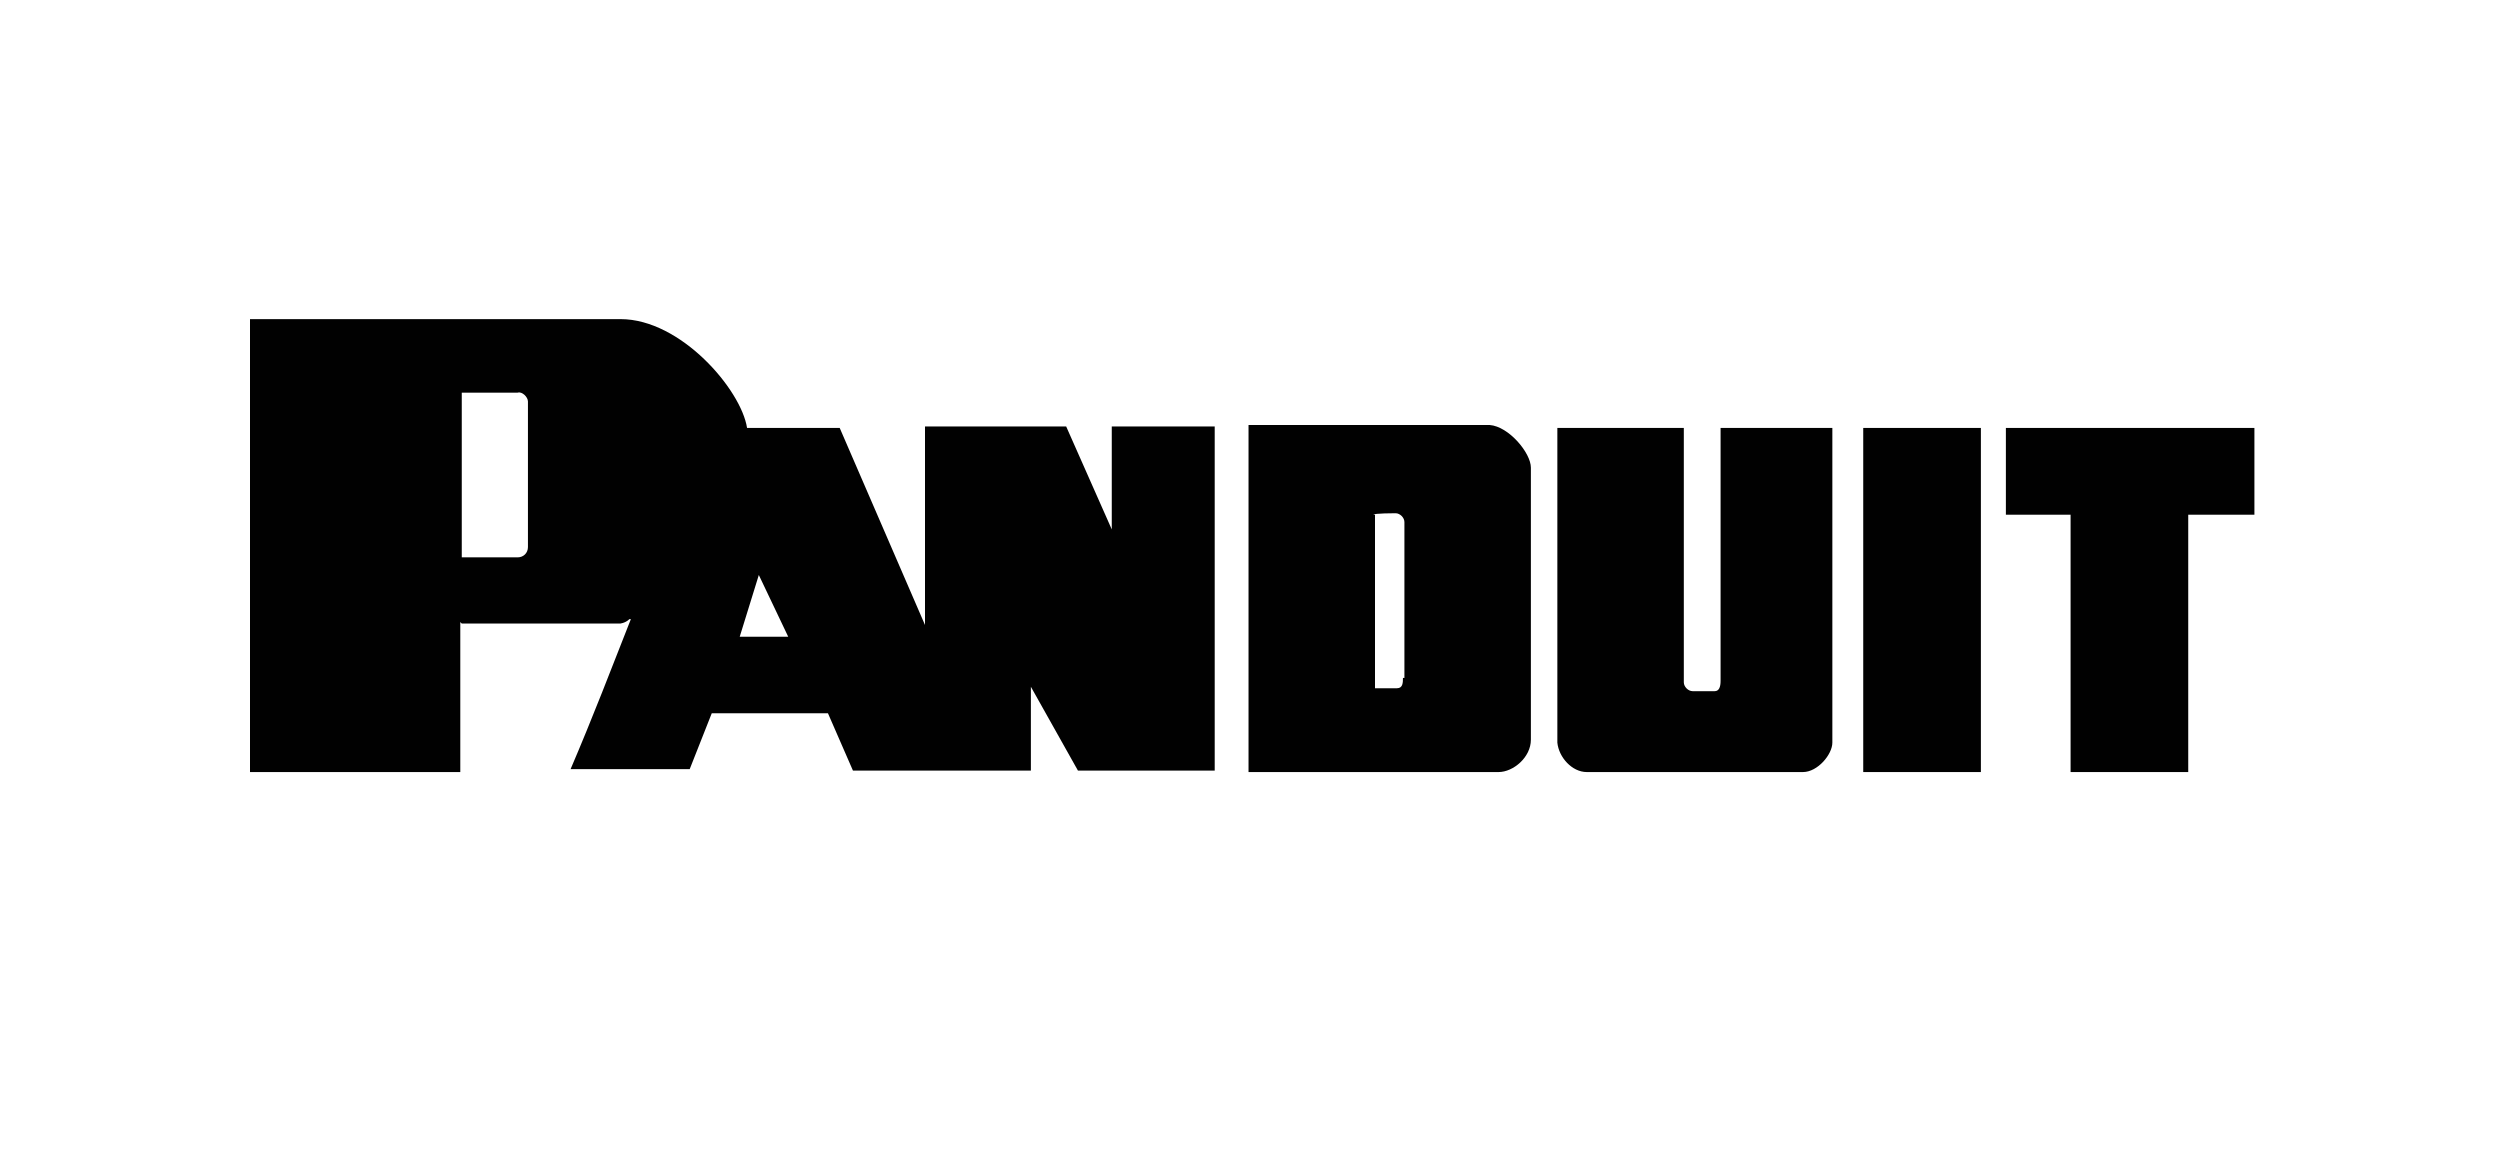
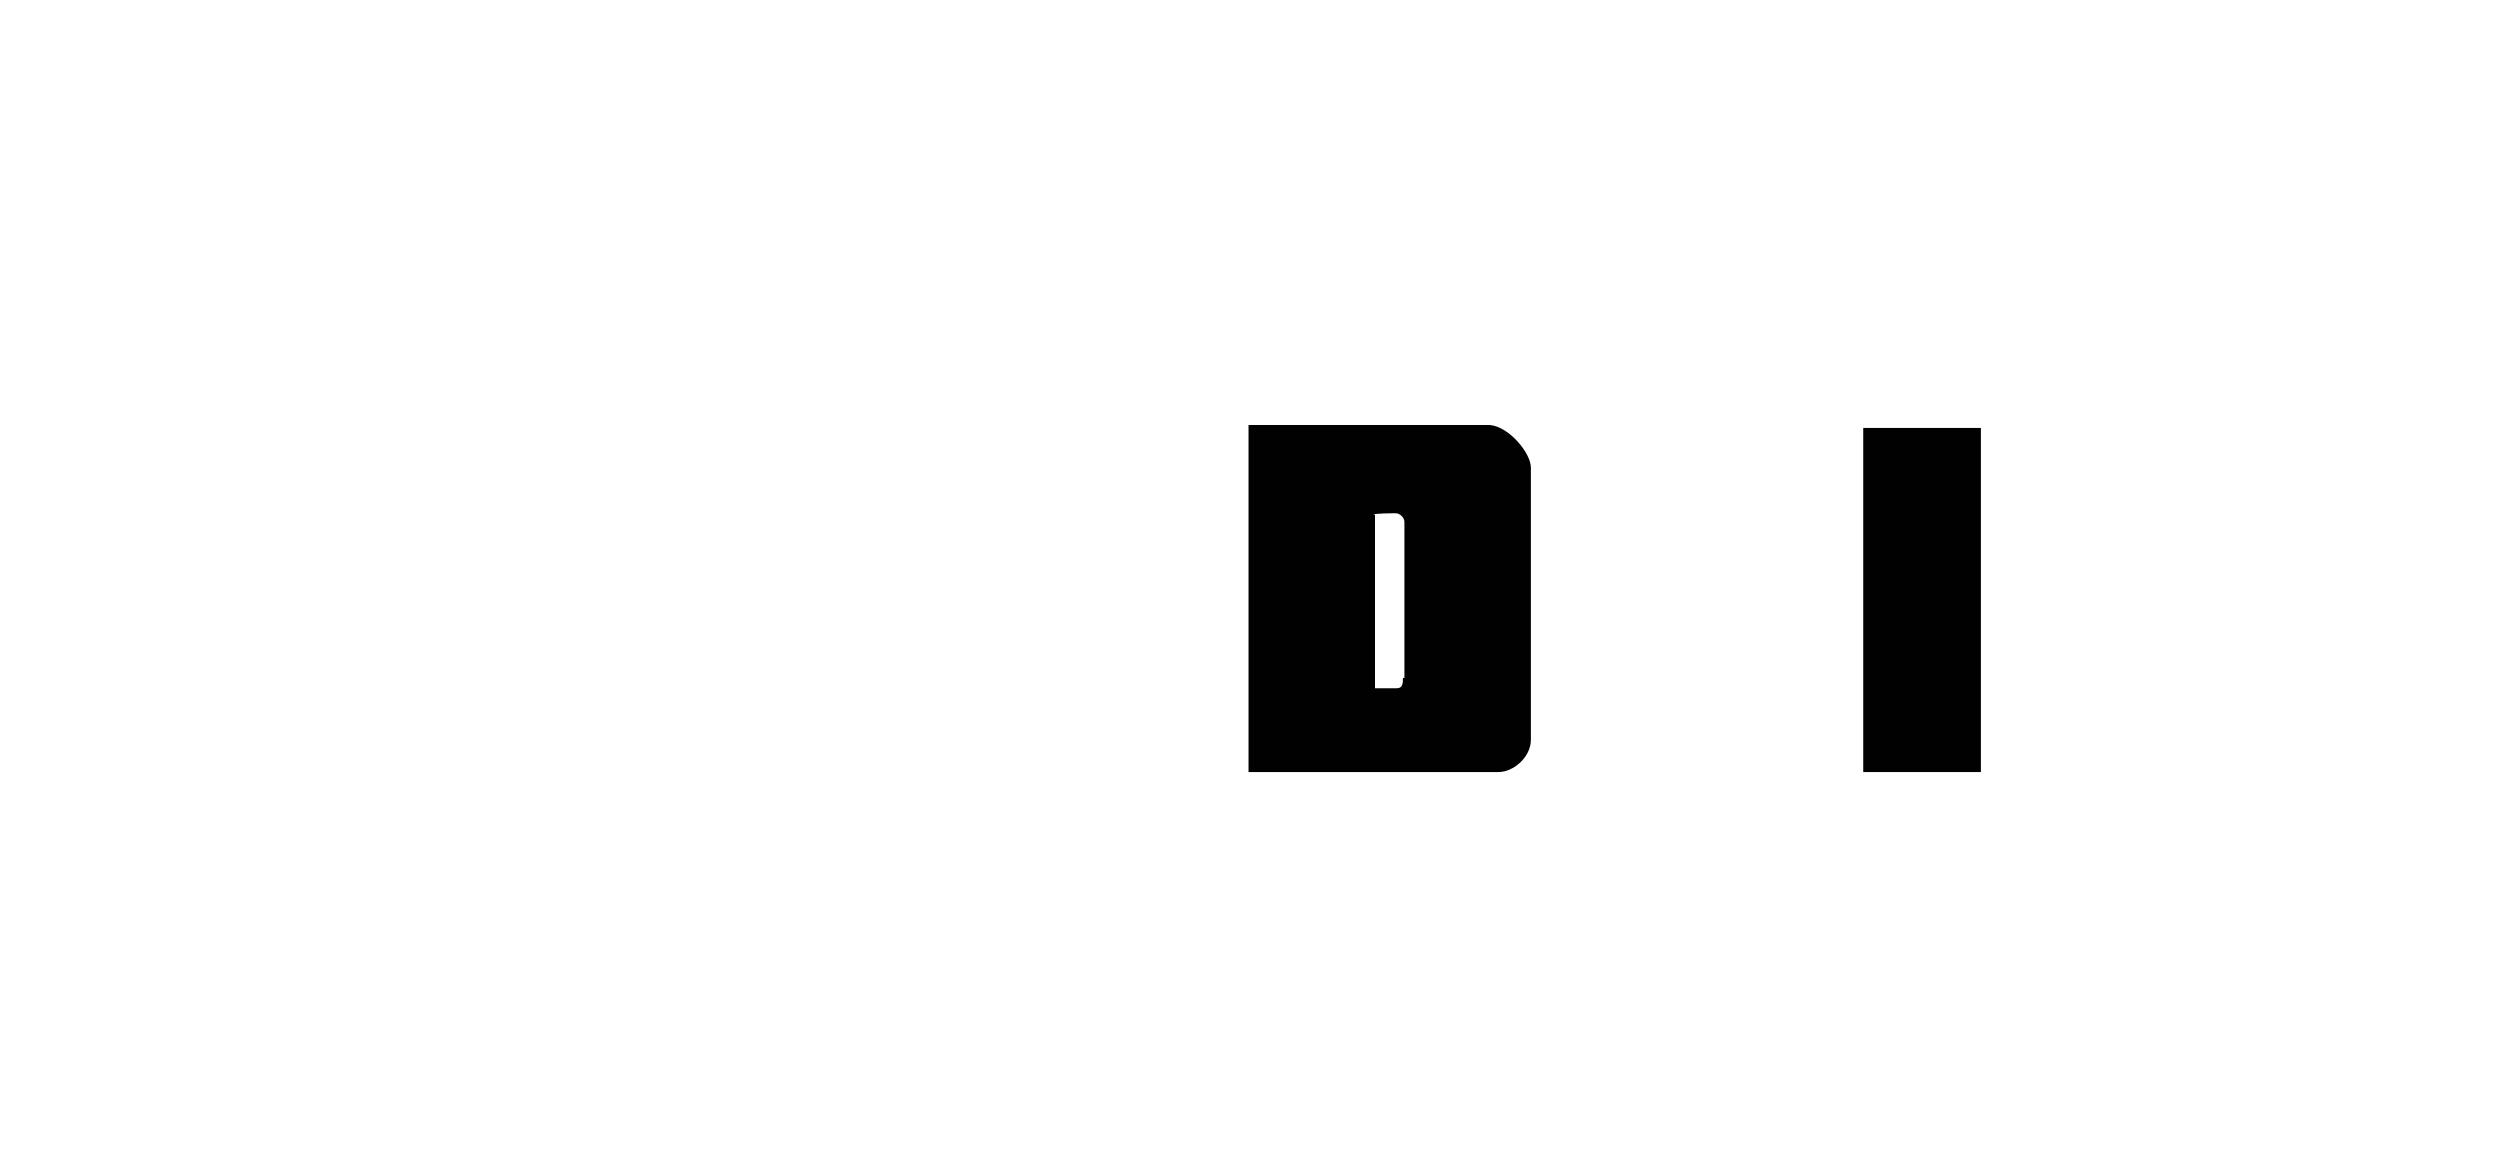
<svg xmlns="http://www.w3.org/2000/svg" id="Layer_1" version="1.1" viewBox="0 0 170 80">
  <defs>
    <style>
      .st0 {
        fill: #010101;
      }
    </style>
  </defs>
-   <path class="st0" d="M108.1,52.5h14.5c1,0,2-1.2,2-2v-21.4h-7.6v17.2h0c0,.4-.1.7-.4.7h-1.5c-.3,0-.6-.3-.6-.6v-17.3h-8.6v21.4c.1,1,1,2,2,2Z" />
-   <path class="st0" d="M31.4,42.4h10.8c-.1,0,.3,0,.6-.3h.1c-1.3,3.3-2.6,6.7-4.1,10.2h8.1l1.5-3.8h7.9l1.7,3.9h12.1v-5.7l3.2,5.7h9.3v-23.4h-7v7l-3.1-7h-9.6v13.5l-5.8-13.4h-6.3c-.4-2.6-4.5-7.4-8.6-7.4h-25.2v30.8h14.3v-10.2ZM51.6,39.1l2,4.2h-3.3l1.3-4.2ZM31.4,26.7h3.8c.3-.1.7.3.7.6v9.9c0,.4-.3.7-.7.7h-3.8v-11.2Z" />
  <rect class="st0" x="126.7" y="29.1" width="8" height="23.4" />
  <path class="st0" d="M104.1,50.3v-18.5c0-1-1.5-2.8-2.8-2.9h-16.4v23.6h17c1,0,2.2-1,2.2-2.2ZM95.4,46.1c0,.3,0,.7-.4.7h-1.5v-11.8h-.1c0-.1,1.5-.1,1.5-.1.3,0,.6.3.6.6v10.6Z" />
-   <polygon class="st0" points="140.8 52.5 148.8 52.5 148.8 35 153.3 35 153.3 29.1 136.4 29.1 136.4 35 140.8 35 140.8 52.5" />
</svg>